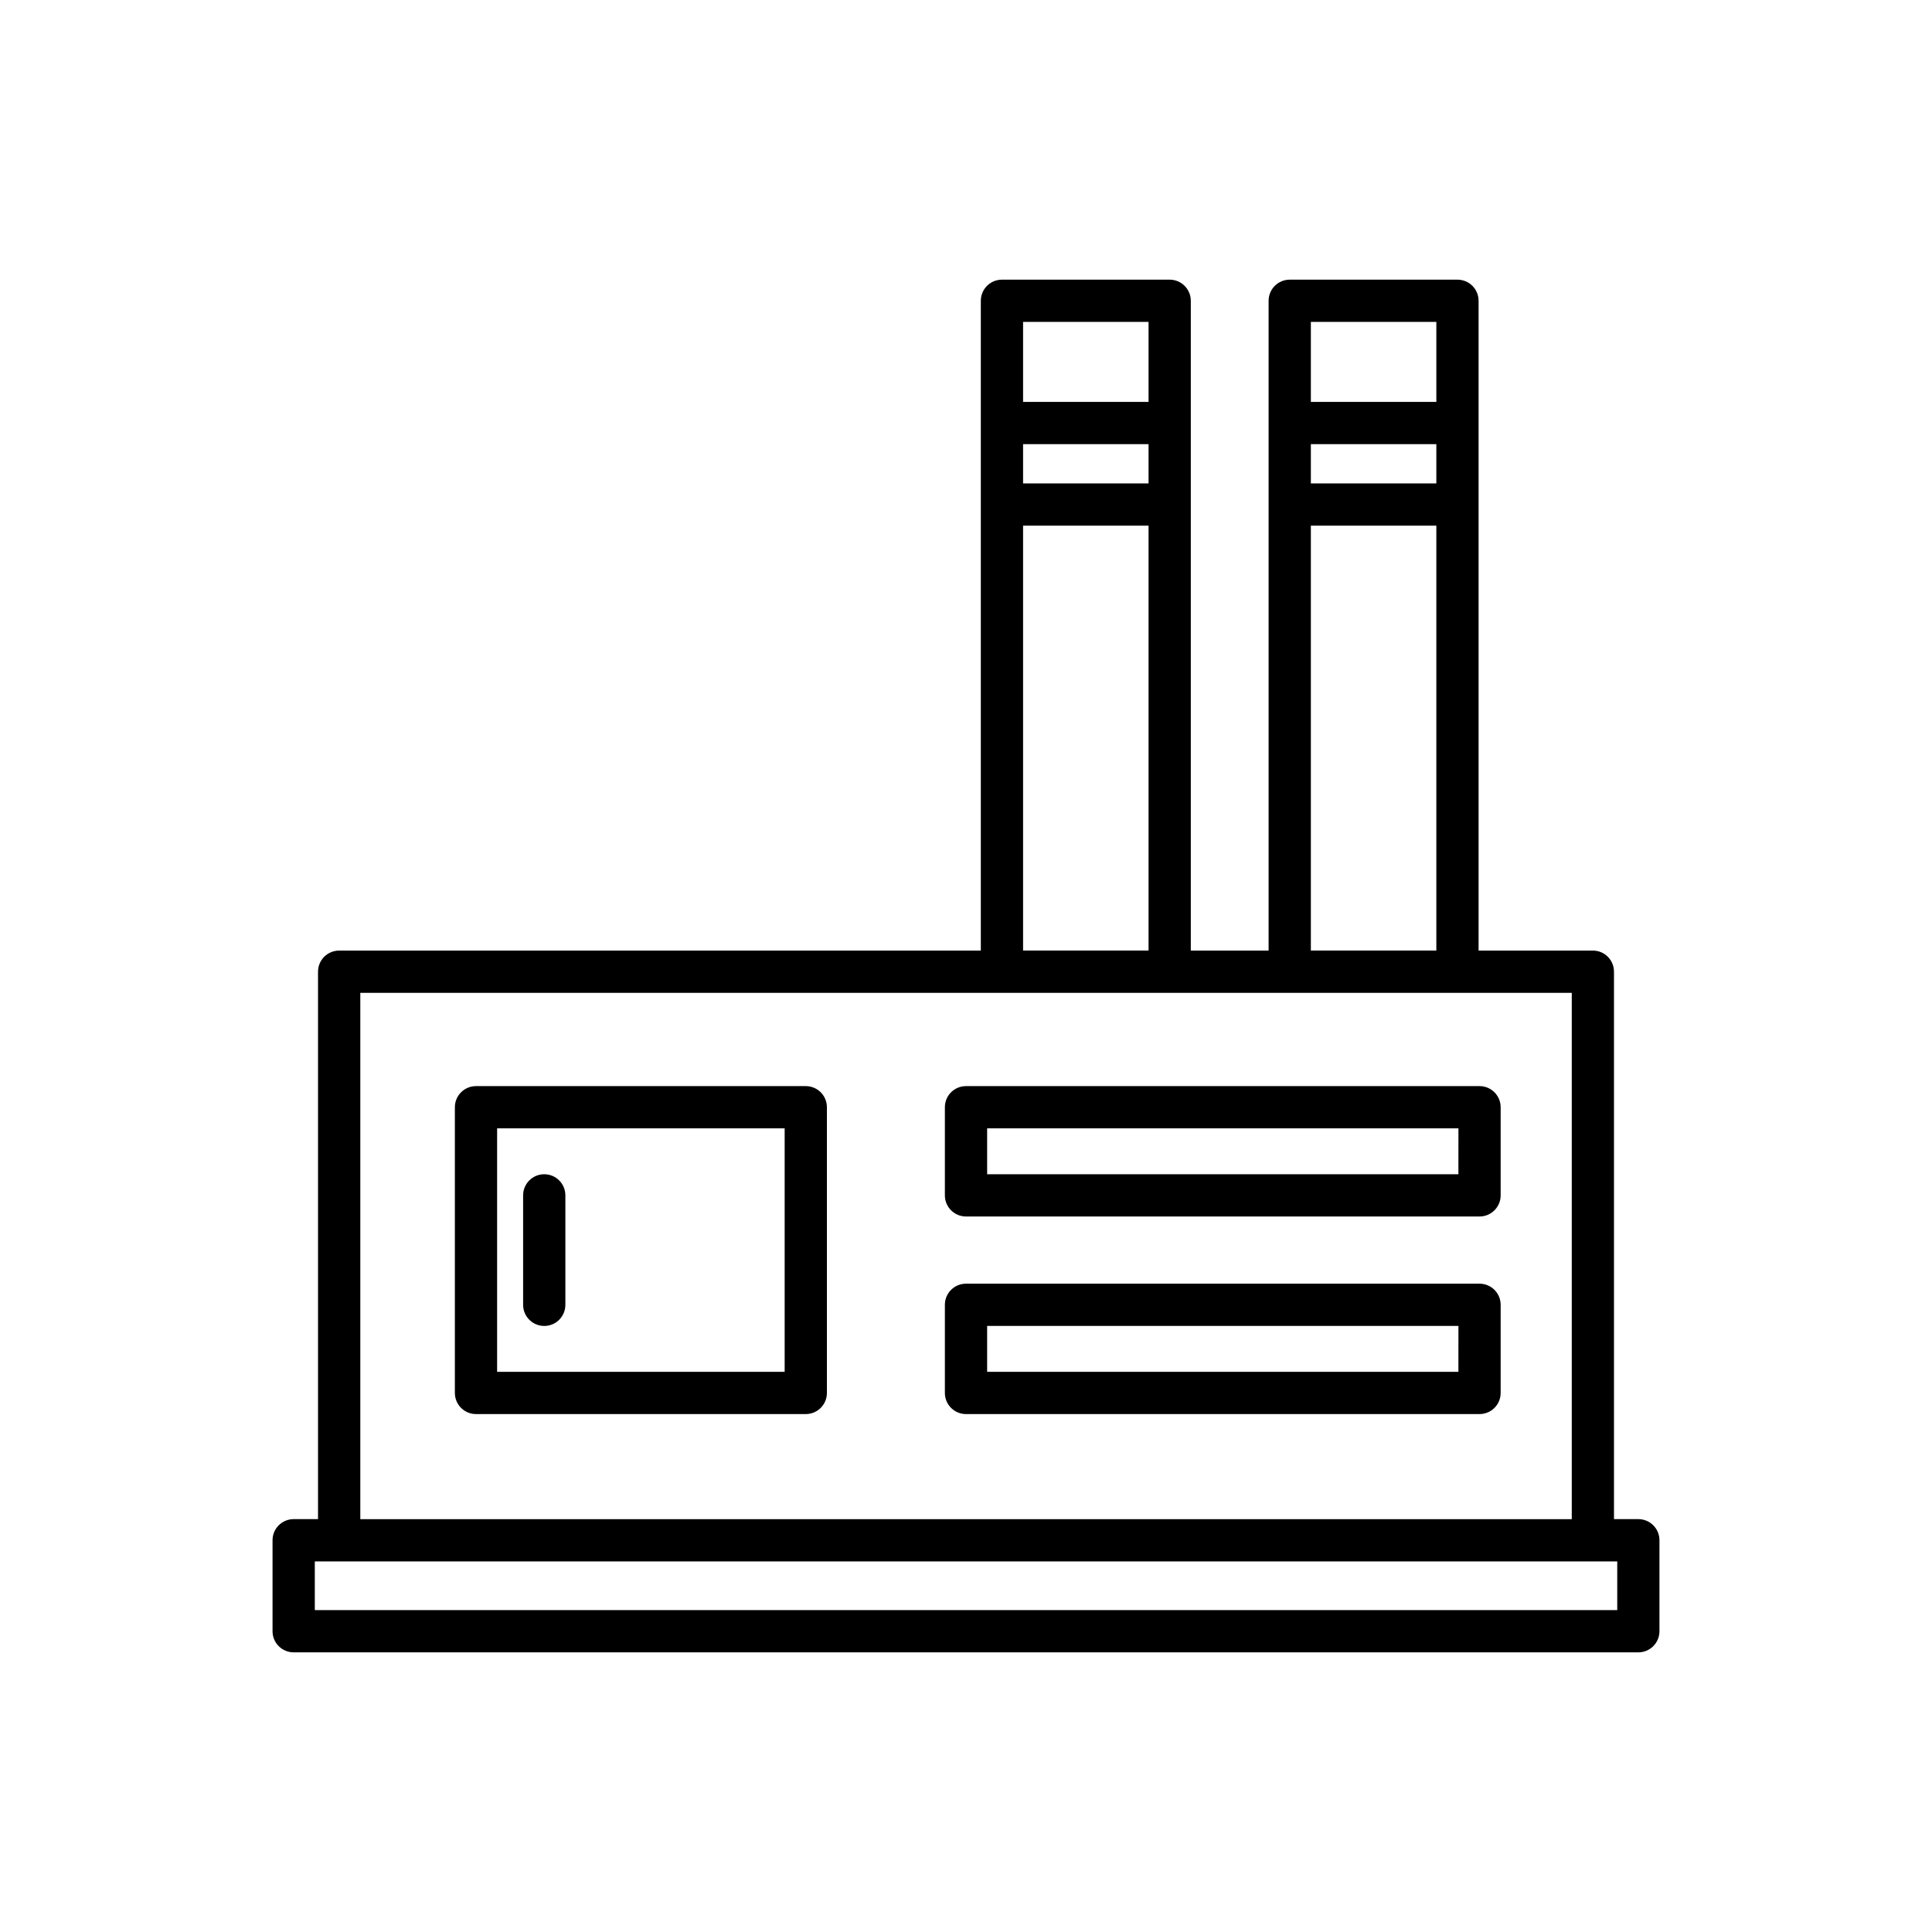
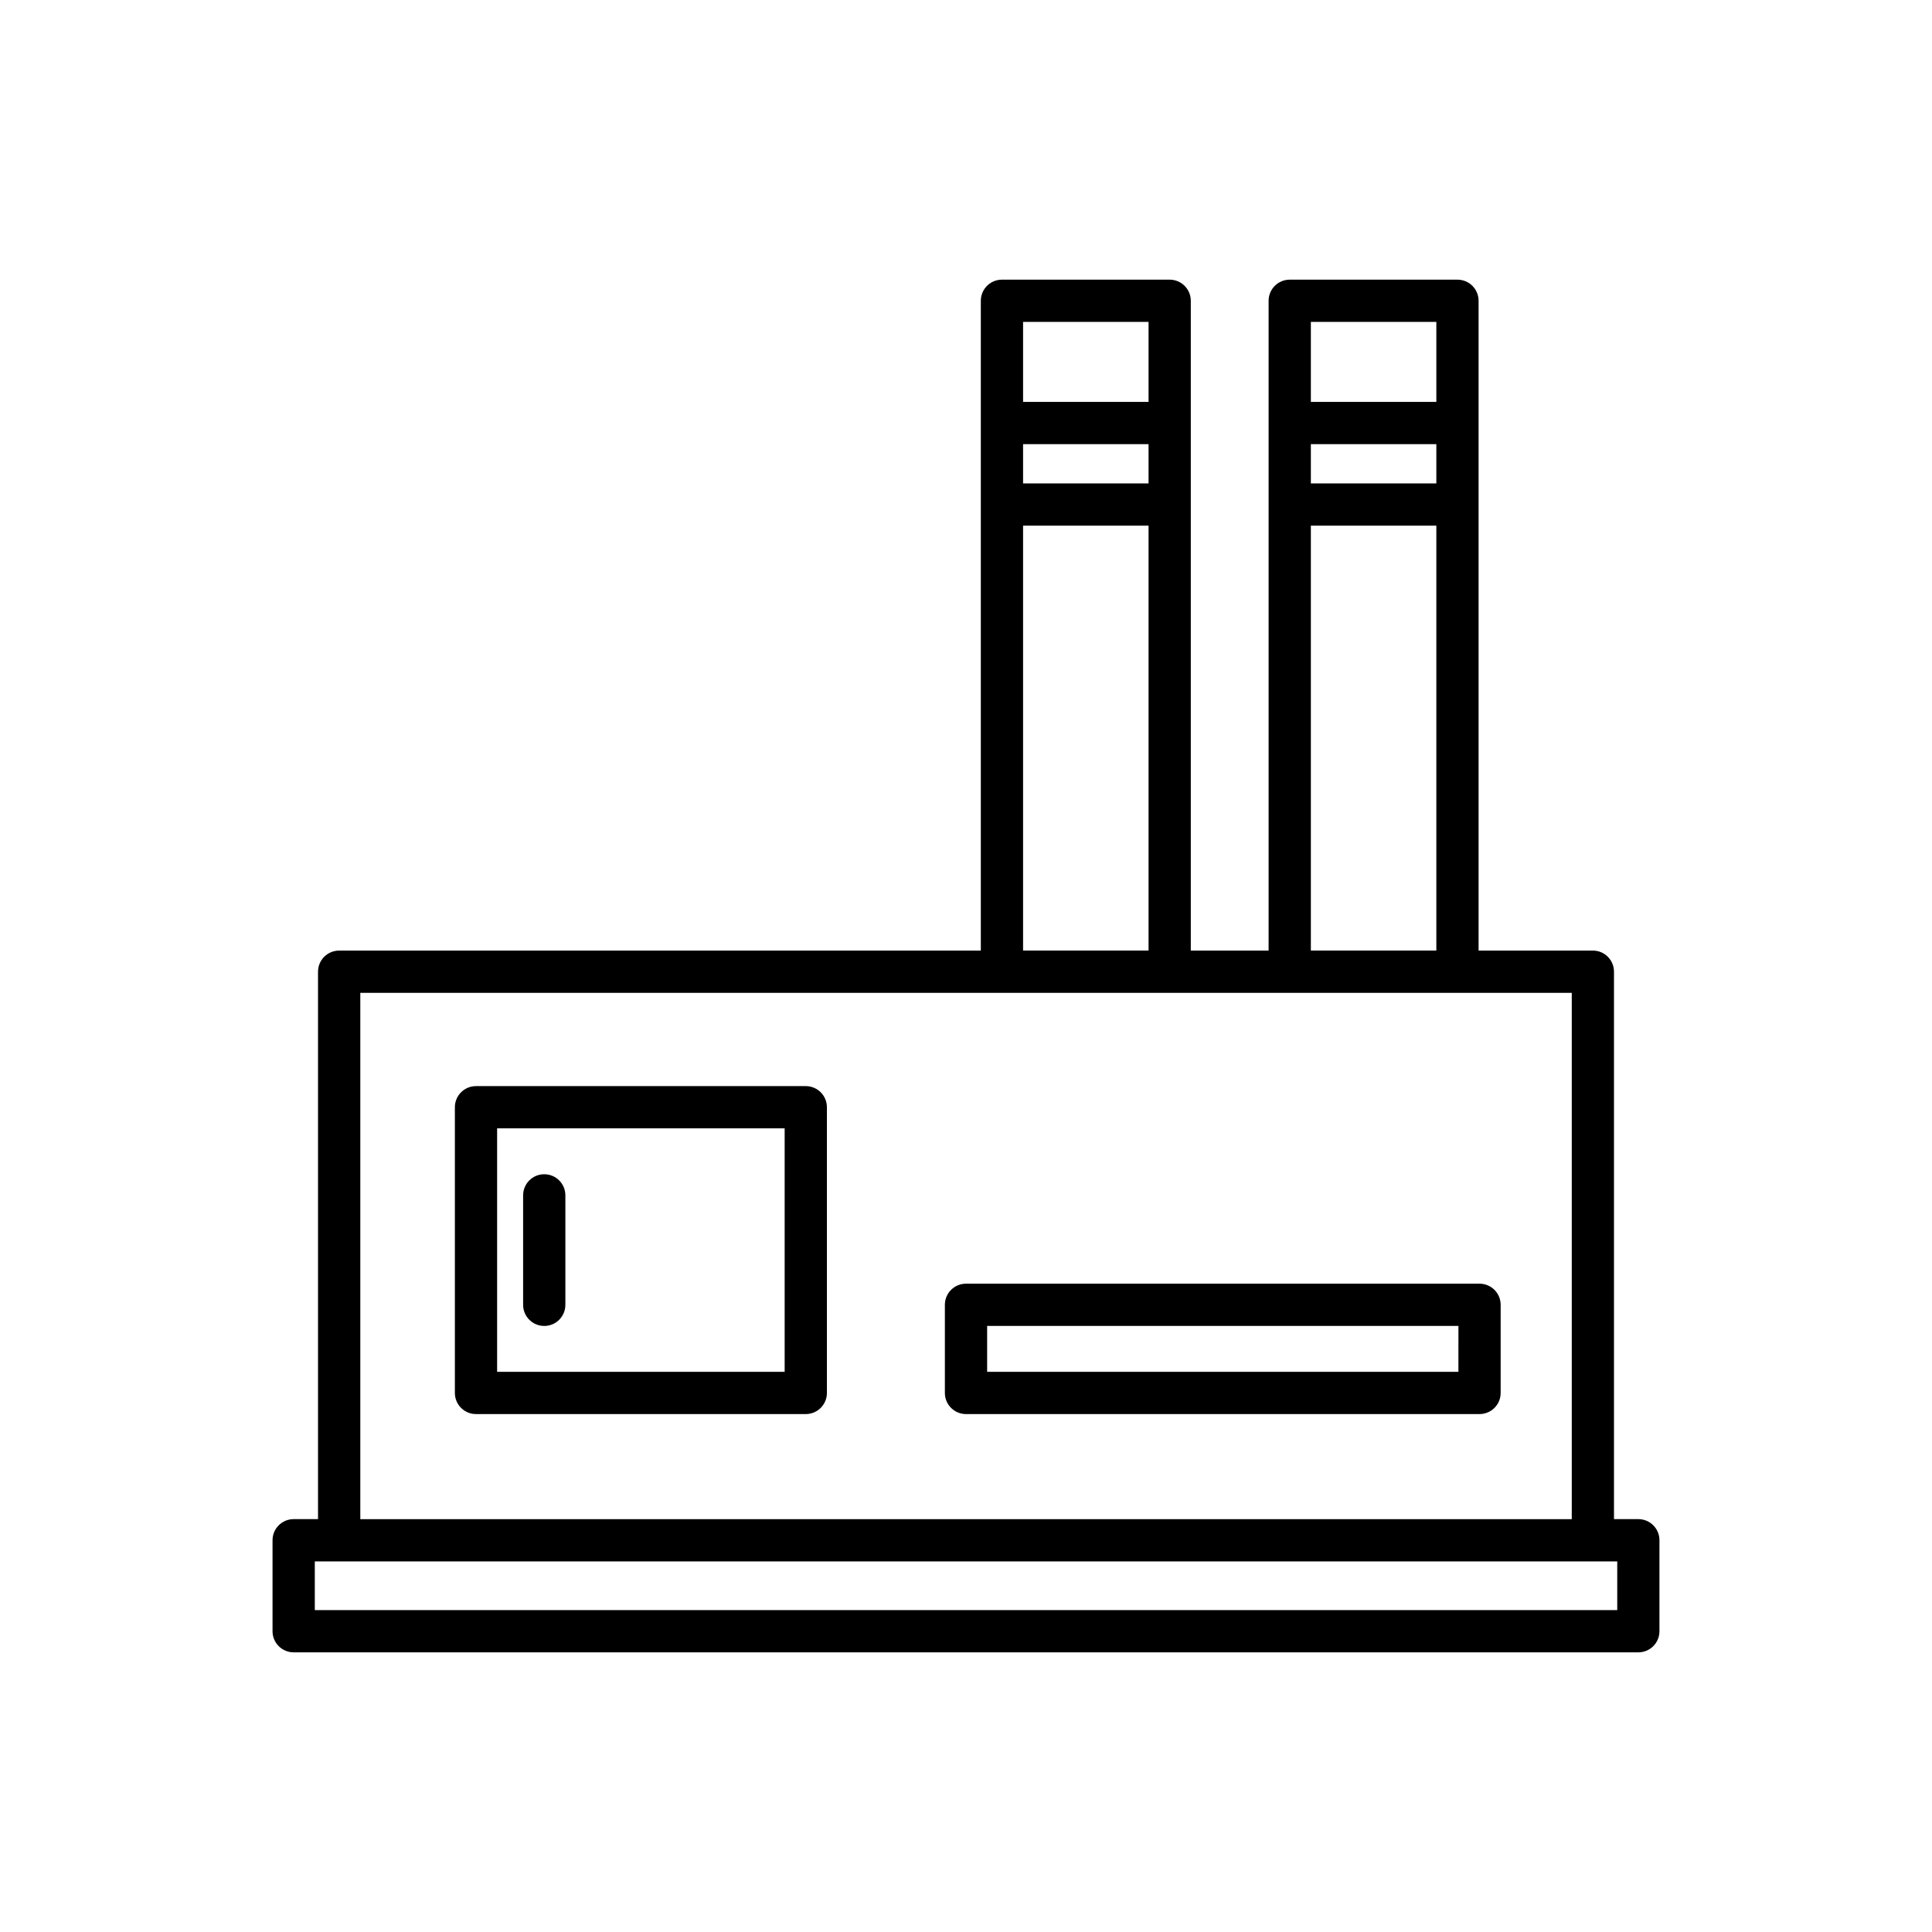
<svg xmlns="http://www.w3.org/2000/svg" fill="#000000" width="800px" height="800px" version="1.1" viewBox="144 144 512 512">
  <g>
    <path d="m578.18 546.58h-6.457v-145.07c0-3.094-2.504-5.598-5.598-5.598h-30.285v-172.2c0-3.094-2.504-5.598-5.598-5.598h-44.449c-3.094 0-5.598 2.504-5.598 5.598v172.2h-20.621v-172.2c0-3.094-2.504-5.598-5.598-5.598h-44.449c-3.094 0-5.598 2.504-5.598 5.598v172.2l-170.05 0.004c-3.094 0-5.598 2.504-5.598 5.598v145.07h-6.457c-3.094 0-5.598 2.504-5.598 5.598v24.109c0 3.094 2.504 5.598 5.598 5.598h356.35c3.094 0 5.598-2.504 5.598-5.598v-24.109c0.004-3.094-2.5-5.598-5.594-5.598zm-86.789-317.27h33.254v21.199h-33.254zm0 32.395h33.254v10.41h-33.254zm0 21.605h33.254v112.6h-33.254zm-76.266-54h33.254v21.199h-33.254zm0 32.395h33.254v10.41h-33.254zm0 21.605h33.254v112.6h-33.254zm-175.64 123.8h321.05v139.48h-321.05zm333.1 163.59h-345.16v-12.914h345.16z" />
-     <path d="m536.09 431.83h-136.09c-3.094 0-5.598 2.504-5.598 5.598v23.355c0 3.094 2.504 5.598 5.598 5.598h136.09c3.094 0 5.598-2.504 5.598-5.598v-23.355c0-3.094-2.504-5.598-5.602-5.598zm-5.598 23.352h-124.89v-12.156h124.9z" />
    <path d="m536.09 484.19h-136.09c-3.094 0-5.598 2.504-5.598 5.598v23.355c0 3.094 2.504 5.598 5.598 5.598h136.09c3.094 0 5.598-2.504 5.598-5.598v-23.355c0-3.094-2.504-5.598-5.602-5.598zm-5.598 23.352h-124.89v-12.156h124.9z" />
    <path d="m357.54 431.83h-87.395c-3.094 0-5.598 2.504-5.598 5.598v75.715c0 3.094 2.504 5.598 5.598 5.598h87.395c3.094 0 5.598-2.504 5.598-5.598v-75.715c0-3.094-2.504-5.598-5.598-5.598zm-5.598 75.711h-76.199v-64.516h76.199z" />
    <path d="m288.23 495.39c3.094 0 5.598-2.504 5.598-5.598v-29.008c0-3.094-2.504-5.598-5.598-5.598s-5.598 2.504-5.598 5.598v29.008c0 3.094 2.504 5.598 5.598 5.598z" />
  </g>
</svg>